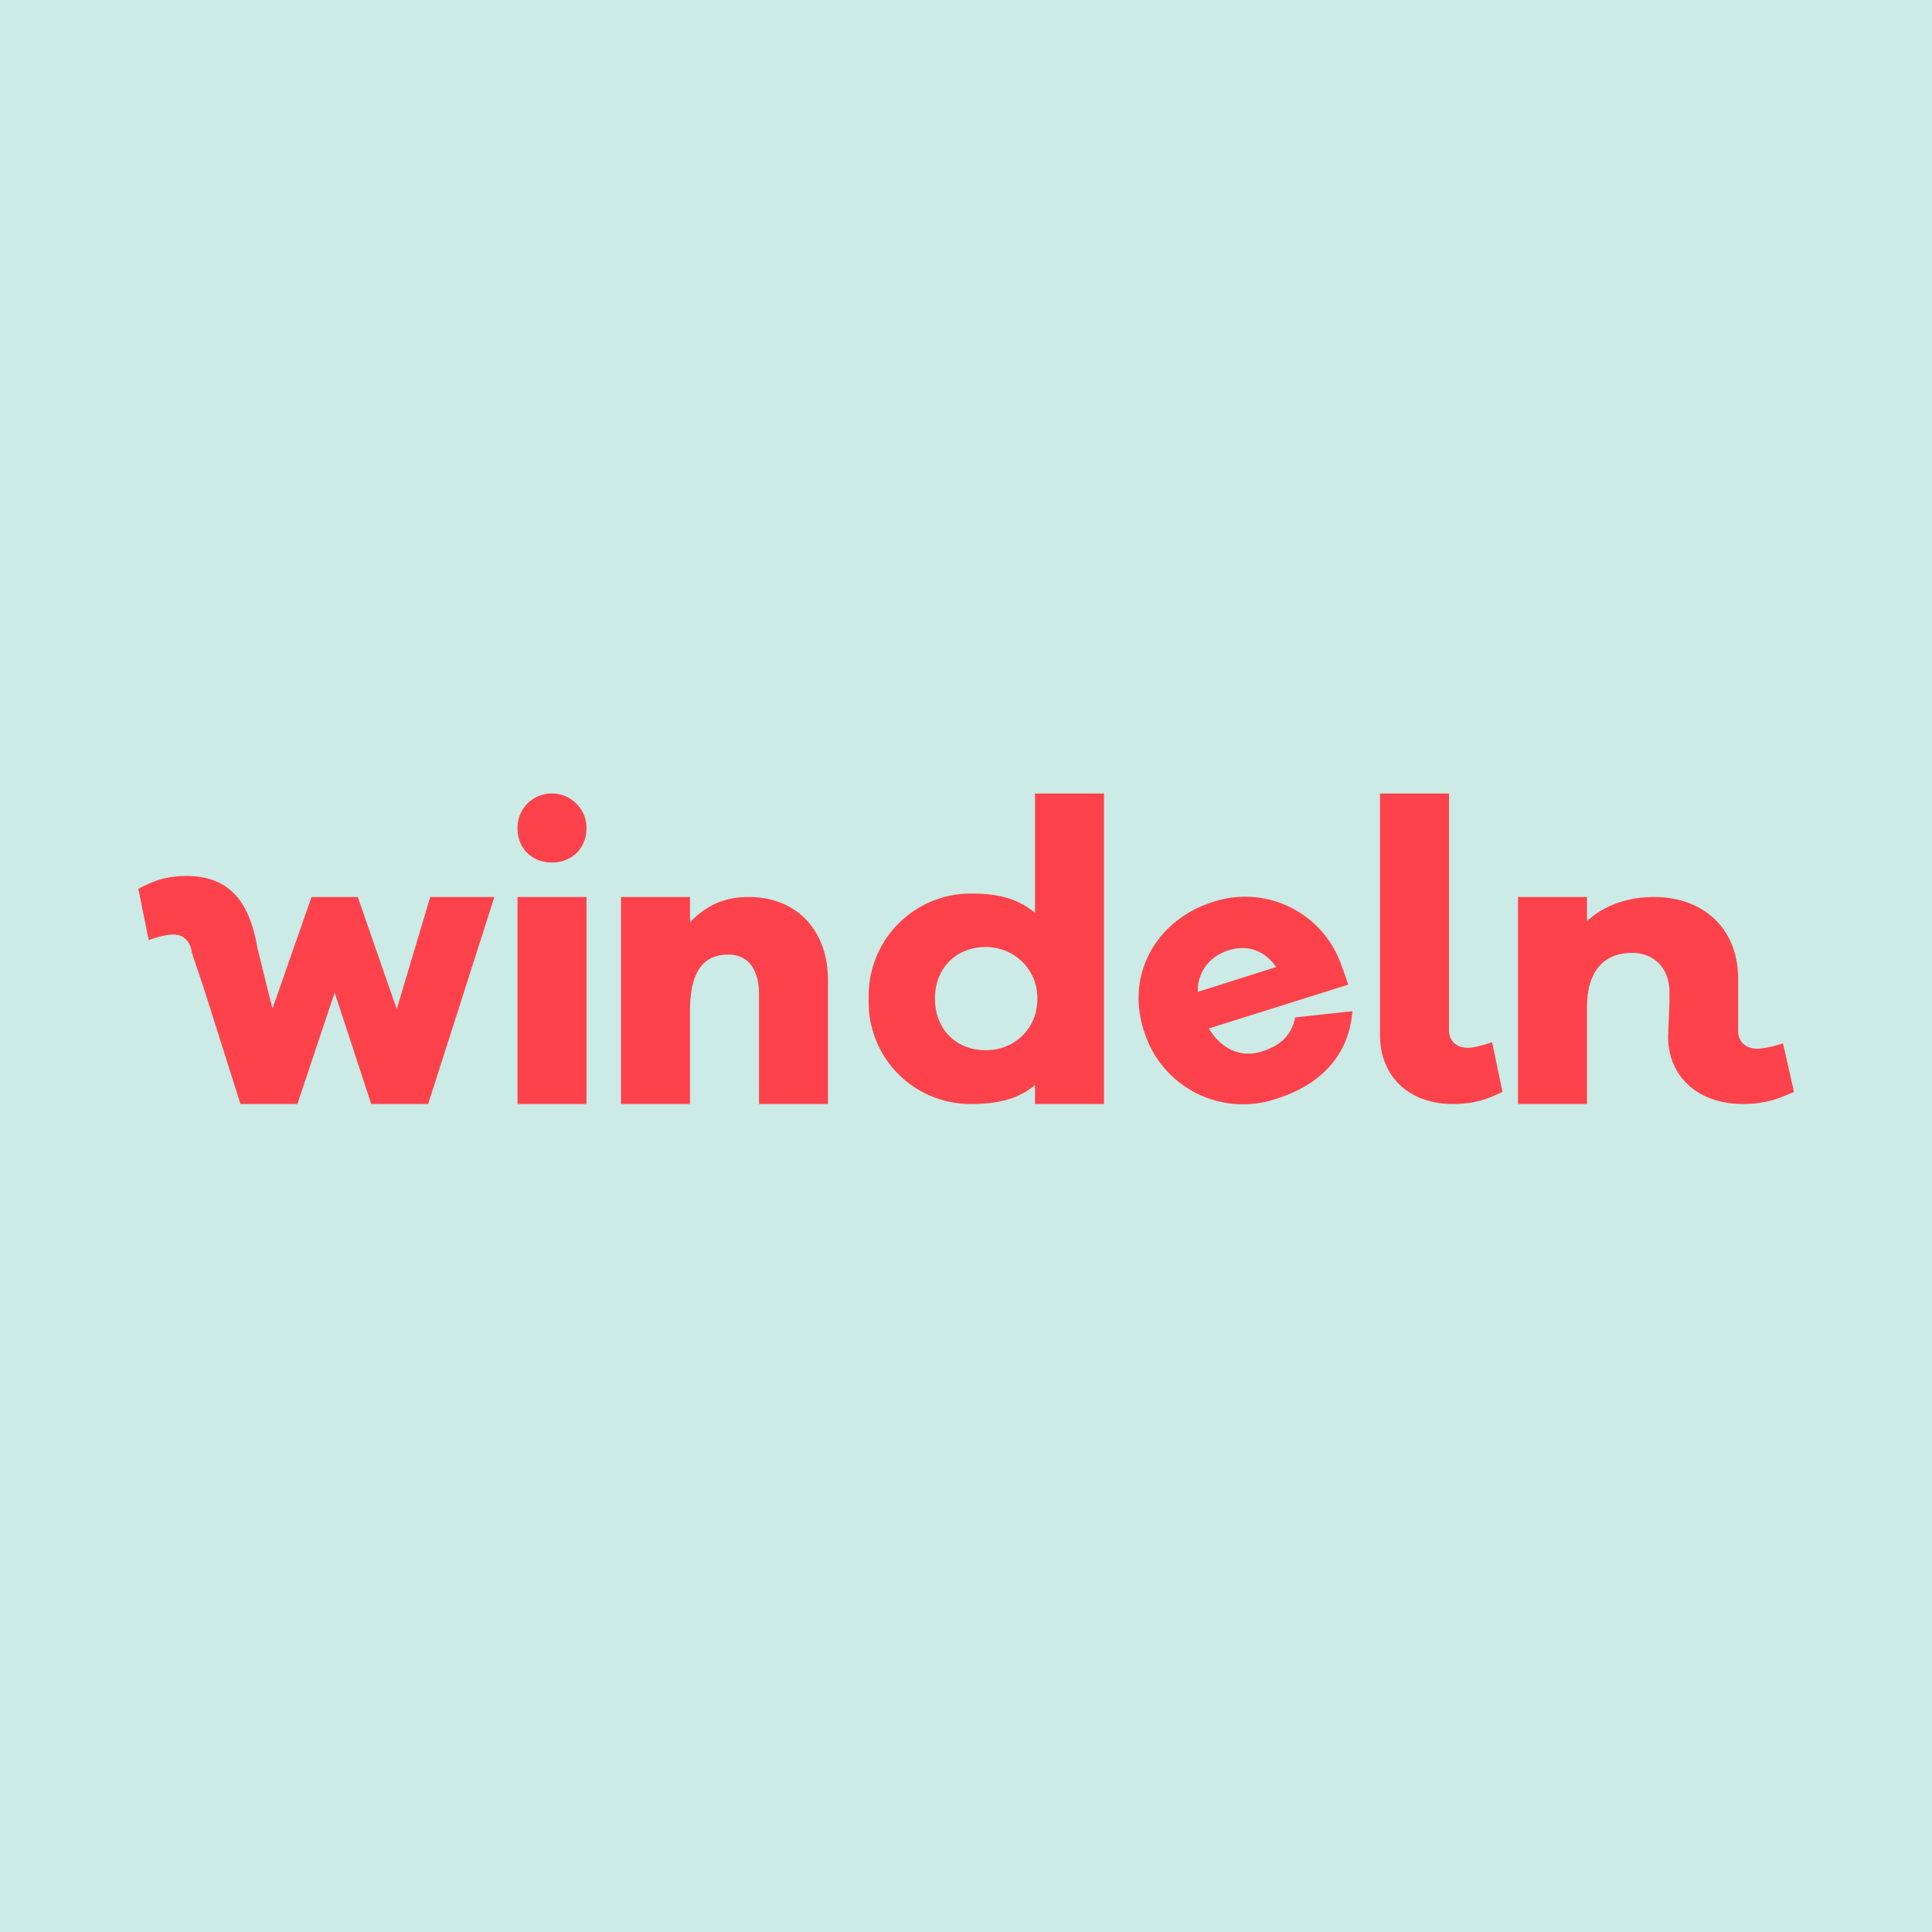
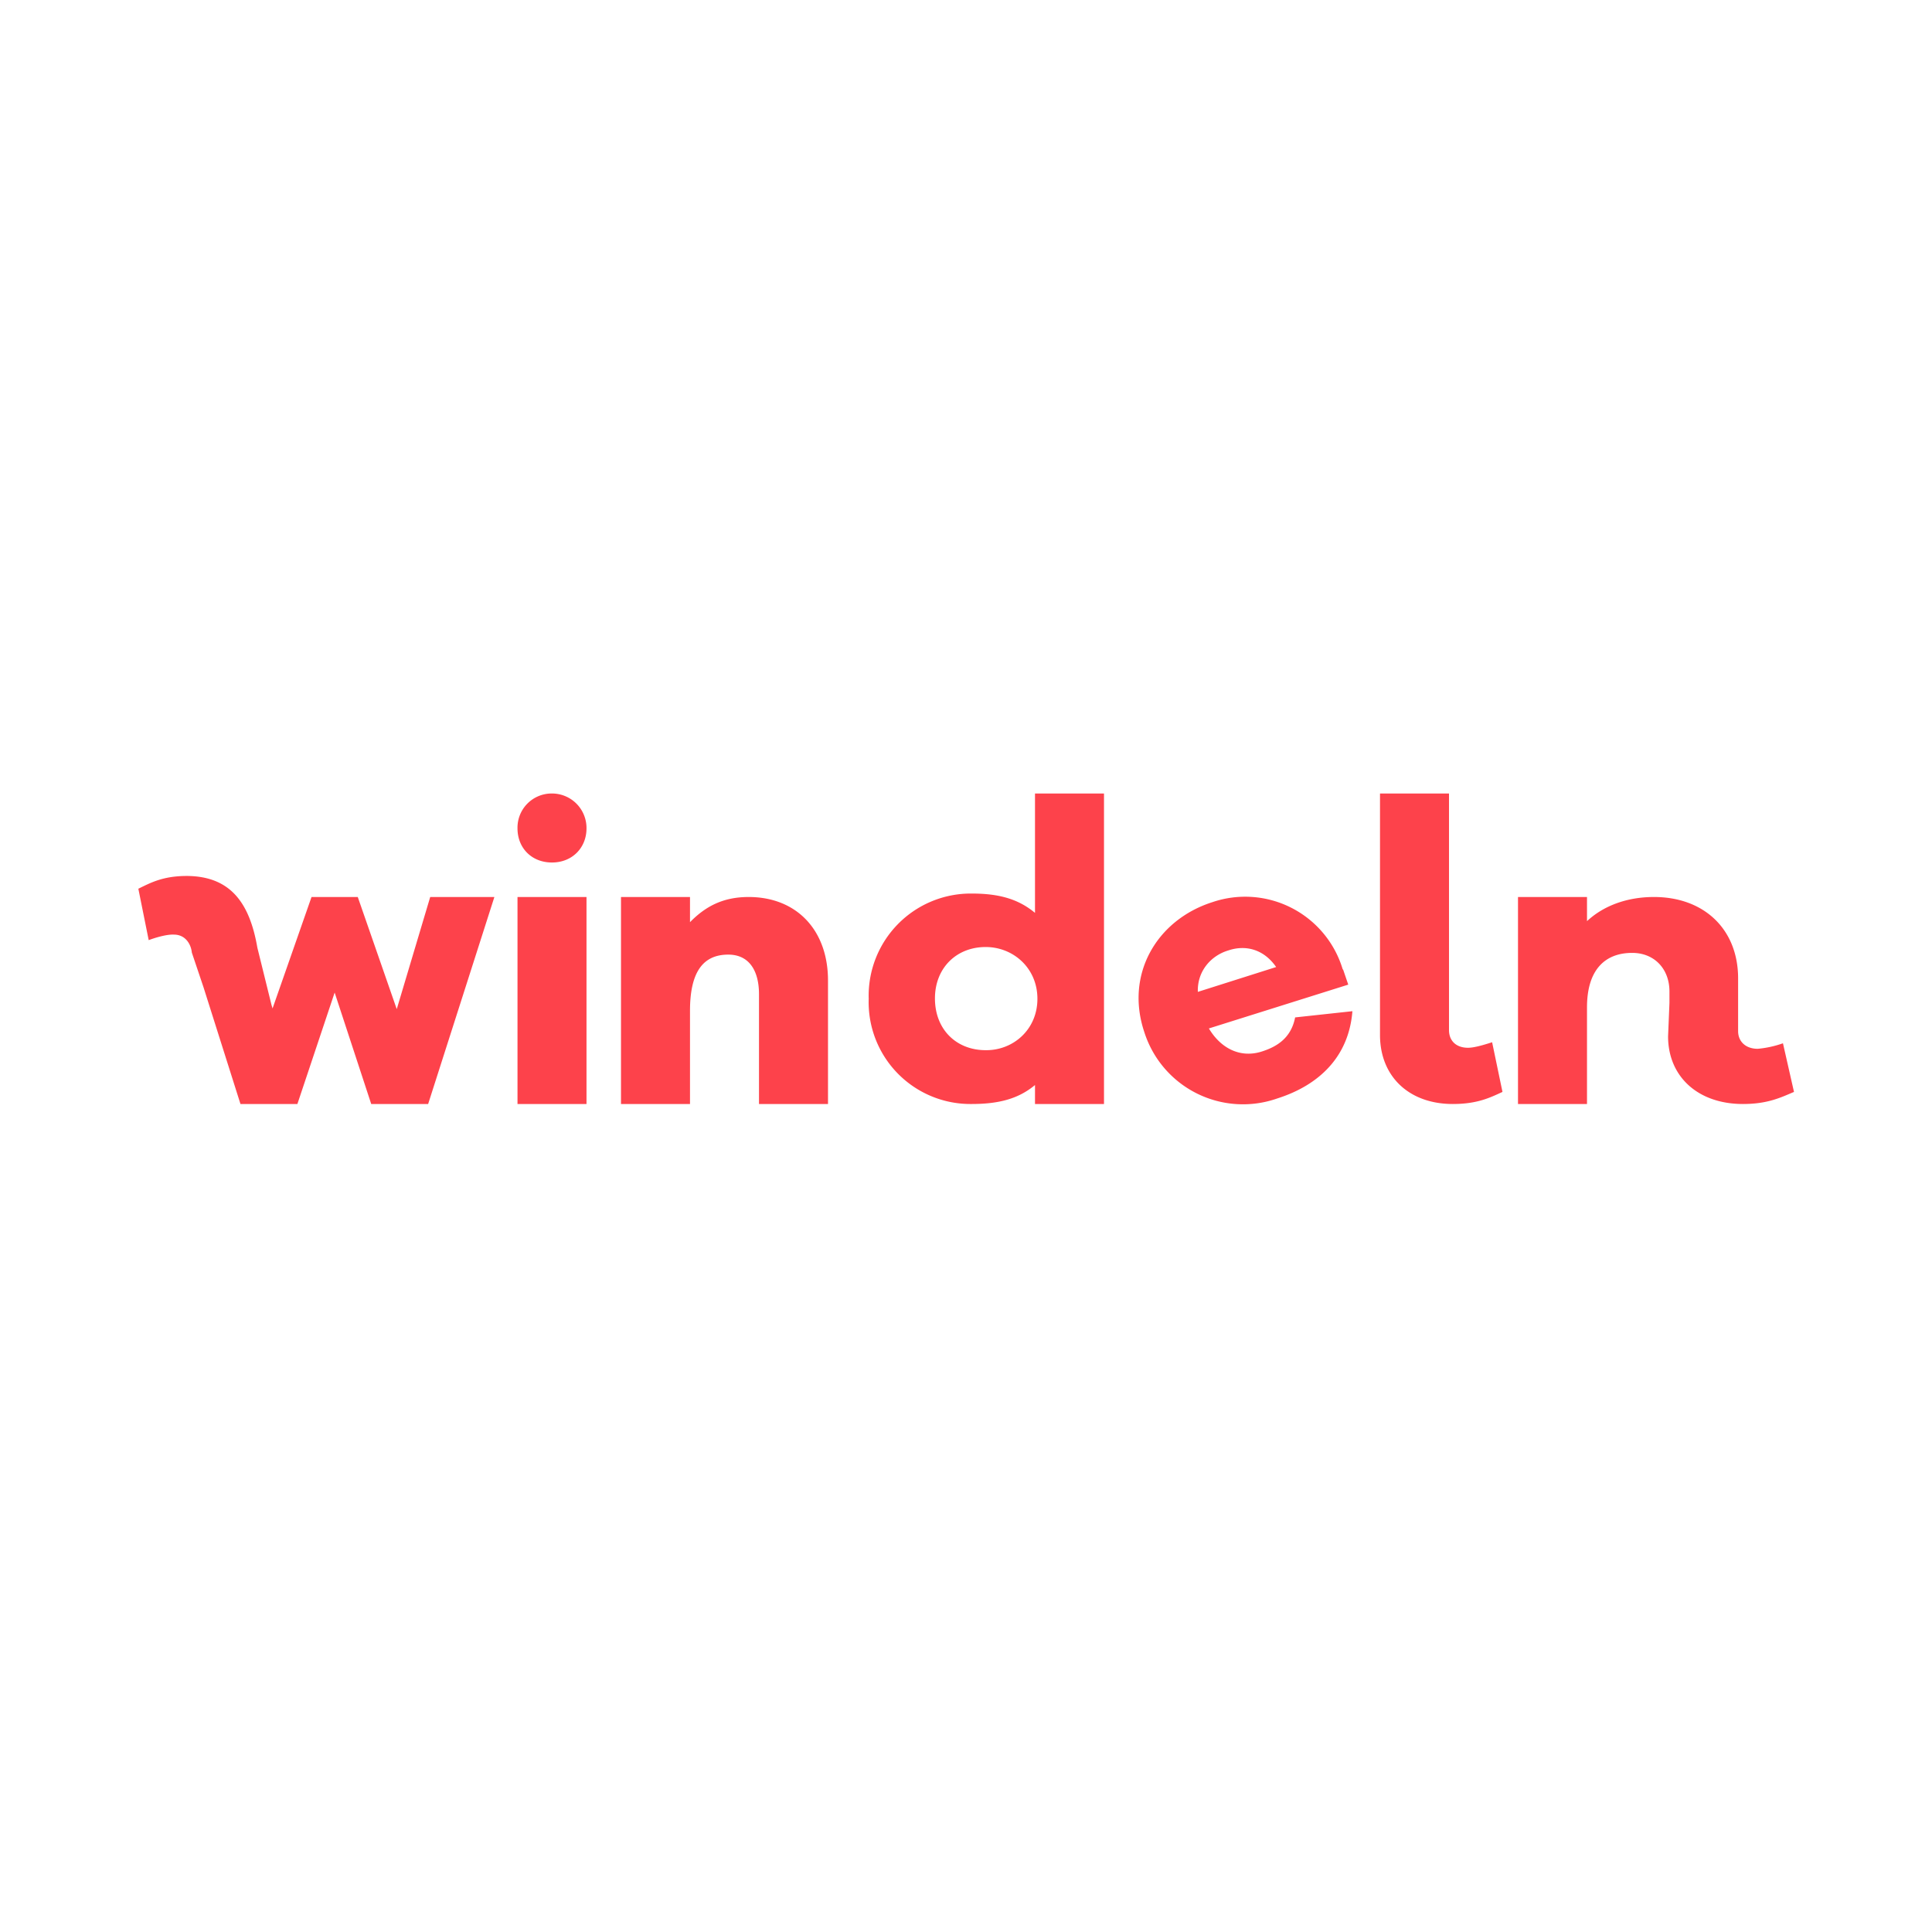
<svg xmlns="http://www.w3.org/2000/svg" width="56" height="56" viewBox="0 0 56 56">
-   <path fill="#CCEBE6" d="M0 0h56v56H0z" />
  <path d="m12.47 26-.97 3.25L10.37 26H9.03L7.9 29.23l-.03-.1-.41-1.66c-.23-1.34-.81-2.07-2.04-2.08-.7 0-1.06.2-1.41.37l.3 1.49c.27-.1.56-.17.73-.16.35 0 .5.3.52.52l.34 1.01L6.97 32h1.65l1.08-3.23L10.76 32h1.65l1.92-6h-1.86ZM15 26v6h2v-6h-2ZM24 28.42V32h-2v-3.18c0-.69-.29-1.15-.89-1.15-.73 0-1.11.5-1.11 1.63V32h-2v-6h2v.73c.45-.46.96-.73 1.7-.73 1.39 0 2.3.96 2.3 2.42ZM28.57 30.44c-.85 0-1.47-.6-1.47-1.5 0-.88.62-1.49 1.47-1.49.8 0 1.5.61 1.5 1.5 0 .9-.71 1.5-1.5 1.49ZM30 23v3.46c-.48-.4-1.04-.56-1.83-.56a2.96 2.96 0 0 0-2.99 3.05A2.95 2.95 0 0 0 28.16 32c.79 0 1.36-.15 1.84-.55V32h2v-9h-2ZM34.72 28.75c-.02-.6.38-1.05.88-1.2.5-.17 1.03-.04 1.39.48l-2.27.72Zm4.2-.65a2.95 2.95 0 0 0-3.78-1.95c-1.6.51-2.54 2.08-1.97 3.77a3 3 0 0 0 3.85 1.92c1.26-.4 2.08-1.25 2.18-2.53l-1.66.18c-.12.62-.56.86-.97.99-.6.19-1.17-.07-1.53-.67l4.04-1.27-.15-.44ZM42.55 30.37c.17 0 .42-.07.7-.16l.3 1.44c-.35.16-.72.35-1.44.35-1.27 0-2.11-.8-2.11-2v-7h2v6.86c0 .3.2.51.55.51ZM51.68 30.24a3 3 0 0 1-.73.16c-.36 0-.57-.22-.57-.51v-1.53c0-1.42-.98-2.36-2.44-2.36-.79 0-1.47.26-1.94.7V26h-2v6h2v-2.8c0-1.1.53-1.58 1.31-1.58.64 0 1.08.46 1.08 1.12v.33l-.04.97c0 1.16.86 1.96 2.17 1.96.72 0 1.1-.19 1.48-.35l-.32-1.41ZM17 24.01c0 .57-.42.99-1 .99-.59 0-1-.42-1-.99A.99.99 0 0 1 16 23a1 1 0 0 1 1 1.01Z" fill="#FD424B" />
</svg>